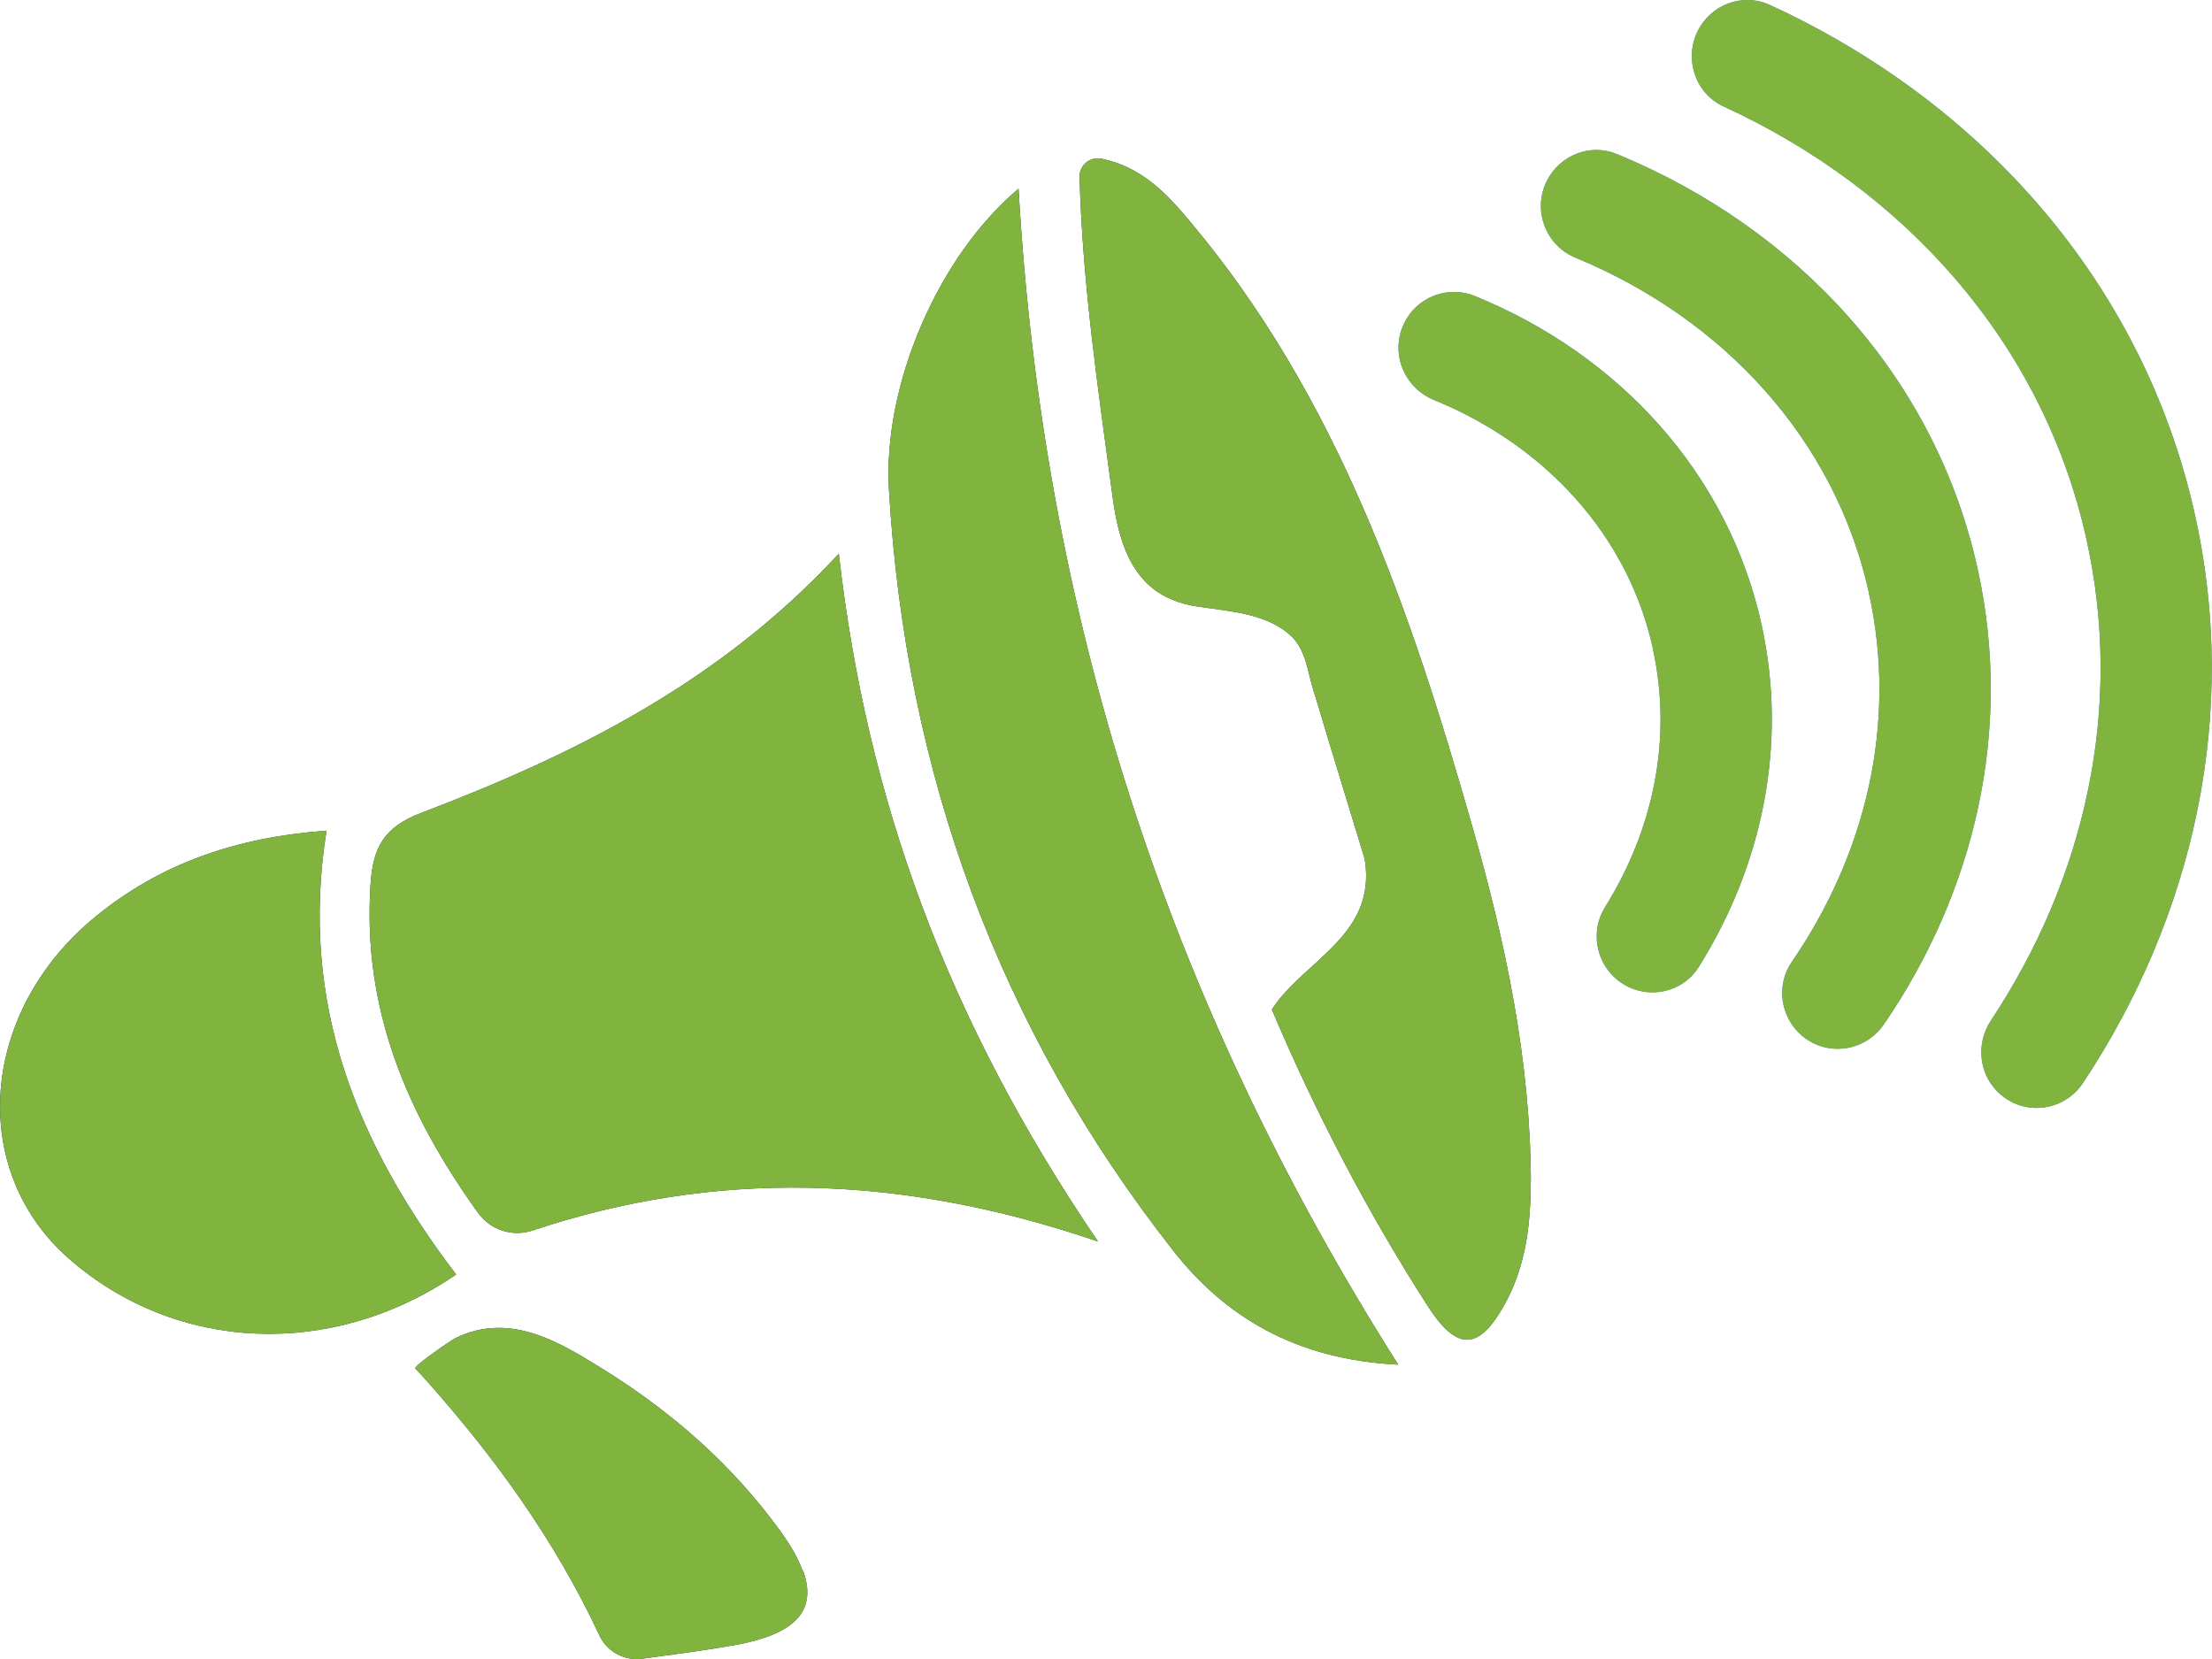
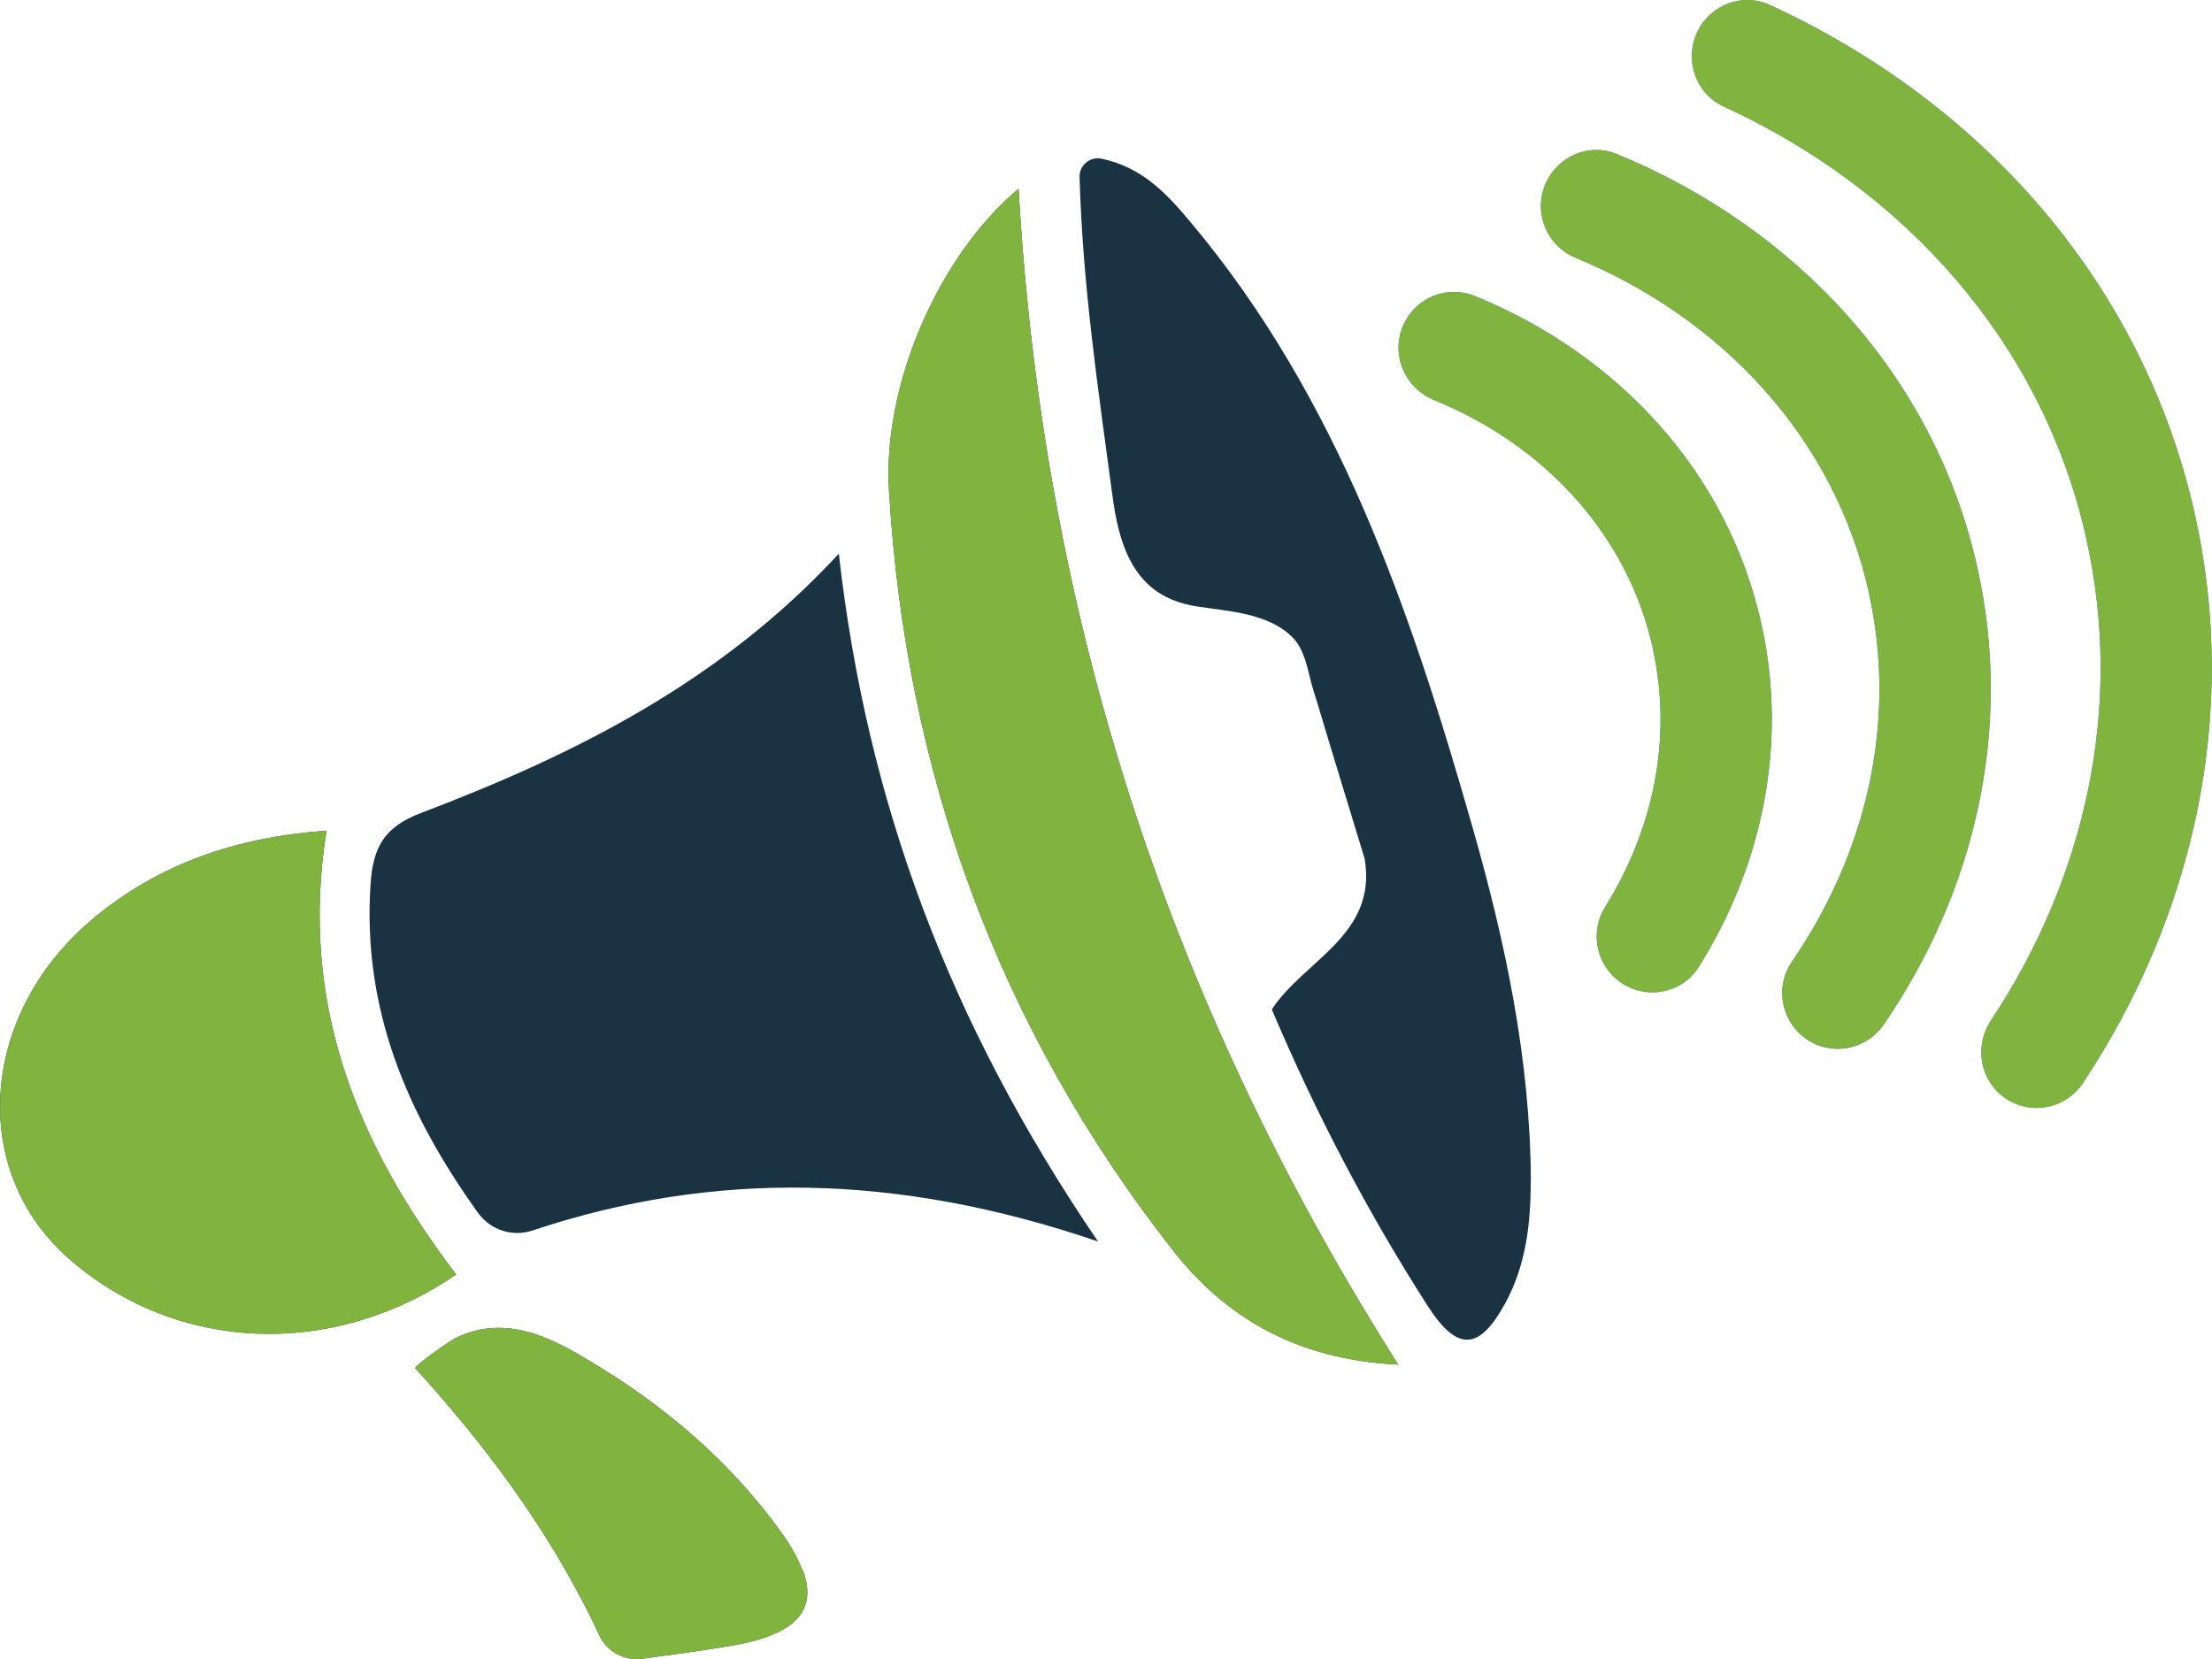
<svg xmlns="http://www.w3.org/2000/svg" width="60" height="45" viewBox="0 0 60 45" fill="none">
  <g clip-path="url(#clip0_123_423)">
    <path d="M44.834 17.601C45.371 20.048 44.842 22.51 43.539 24.602C43.138 25.241 43.277 26.081 43.851 26.563C44.543 27.143 45.592 26.995 46.075 26.233C47.8 23.486 48.496 20.212 47.784 16.951C46.874 12.812 43.888 9.612 40.008 8.031C39.275 7.73 38.435 8.051 38.087 8.768C37.698 9.571 38.079 10.514 38.902 10.852C41.876 12.066 44.154 14.484 44.838 17.606L44.834 17.601Z" fill="#347BBB" />
    <path d="M50.696 16.098C51.471 19.615 50.614 23.161 48.603 26.089C48.164 26.727 48.291 27.601 48.886 28.099C49.57 28.671 50.594 28.523 51.102 27.782C53.564 24.186 54.605 19.805 53.646 15.444C52.499 10.222 48.738 6.186 43.851 4.176C43.126 3.879 42.298 4.213 41.95 4.921C41.565 5.712 41.929 6.659 42.74 6.993C46.727 8.64 49.775 11.898 50.7 16.102L50.696 16.098Z" fill="#347BBB" />
    <path d="M56.587 14.595C57.62 19.187 56.559 23.824 54.002 27.683C53.572 28.334 53.683 29.207 54.285 29.705C54.977 30.282 56.01 30.121 56.506 29.367C59.508 24.837 60.75 19.36 59.529 13.924C58.124 7.664 53.744 2.767 48.001 0.132C47.263 -0.206 46.395 0.128 46.043 0.857C45.678 1.614 45.989 2.537 46.751 2.887C51.663 5.14 55.4 9.291 56.587 14.591V14.595Z" fill="#347BBB" />
    <path d="M12.376 34.569C9.008 36.871 4.797 36.681 1.897 34.165C-0.885 31.756 -0.57 27.427 2.618 24.841C4.359 23.429 6.387 22.712 8.857 22.531C8.099 27.242 9.713 31.08 12.372 34.569H12.376Z" fill="#1A3342" />
    <path d="M21.782 42.603C22.13 43.563 21.7 44.168 20.479 44.502C20.315 44.547 20.135 44.588 19.939 44.621C19.136 44.765 18.328 44.868 17.427 44.992C16.948 45.058 16.473 44.811 16.264 44.37C15.068 41.808 13.454 39.568 11.581 37.464C11.479 37.348 11.376 37.233 11.266 37.122C11.204 37.06 12.233 36.356 12.343 36.302C12.7 36.121 13.093 36.022 13.494 36.018C14.195 36.01 14.859 36.278 15.477 36.615C15.764 36.772 16.038 36.941 16.305 37.105C16.846 37.439 17.37 37.797 17.866 38.176C18.128 38.378 18.386 38.584 18.636 38.798C19.127 39.218 19.59 39.663 20.029 40.141C20.254 40.383 20.467 40.635 20.676 40.89C20.84 41.092 21 41.302 21.155 41.516C21.45 41.92 21.651 42.278 21.77 42.603H21.782Z" fill="#1A3342" />
    <path d="M22.753 15.023C23.511 21.715 25.711 27.695 29.783 33.675C24.342 31.817 19.344 31.743 14.441 33.378C13.896 33.559 13.298 33.362 12.962 32.892C11.028 30.195 9.82 27.353 10.053 23.956C10.123 22.971 10.426 22.432 11.417 22.053C15.575 20.472 19.529 18.507 22.749 15.023H22.753Z" fill="#1A3342" />
    <path d="M27.628 5.123C28.283 16.576 31.618 27.078 37.927 37.015C35.137 36.879 33.224 35.709 31.819 33.918C27.083 27.881 24.564 20.958 24.113 13.286C23.945 10.452 25.44 6.956 27.628 5.119V5.123Z" fill="#1A3342" />
    <path d="M41.52 32.056C41.52 33.201 41.389 34.313 40.84 35.33C40.131 36.64 39.533 36.681 38.722 35.417C37.096 32.88 35.699 30.216 34.498 27.382C35.367 26.044 37.358 25.377 37.018 23.301C36.698 22.251 36.379 21.201 36.059 20.155C35.912 19.677 35.776 19.195 35.625 18.722C35.477 18.256 35.424 17.655 35.059 17.288C34.412 16.638 33.359 16.584 32.507 16.456C32.024 16.387 31.553 16.218 31.184 15.888C30.467 15.254 30.274 14.216 30.156 13.31C29.783 10.518 29.365 7.734 29.283 4.798C29.275 4.481 29.57 4.242 29.877 4.304C30.971 4.53 31.647 5.251 32.286 6.017C36.301 10.794 38.263 16.555 39.939 22.428C40.836 25.566 41.512 28.754 41.524 32.048L41.52 32.056Z" fill="#1A3342" />
    <path d="M44.834 17.601C45.371 20.048 44.842 22.51 43.539 24.602C43.138 25.241 43.277 26.081 43.851 26.563C44.543 27.143 45.592 26.995 46.075 26.233C47.8 23.486 48.496 20.212 47.784 16.951C46.874 12.812 43.888 9.612 40.008 8.031C39.275 7.73 38.435 8.051 38.087 8.768C37.698 9.571 38.079 10.514 38.902 10.852C41.876 12.066 44.154 14.484 44.838 17.606L44.834 17.601Z" fill="#80B43F" />
    <path d="M50.696 16.098C51.471 19.615 50.614 23.161 48.603 26.089C48.164 26.727 48.291 27.601 48.886 28.099C49.57 28.671 50.594 28.523 51.102 27.782C53.564 24.186 54.605 19.805 53.646 15.444C52.499 10.222 48.738 6.186 43.851 4.176C43.126 3.879 42.298 4.213 41.95 4.921C41.565 5.712 41.929 6.659 42.74 6.993C46.727 8.64 49.775 11.898 50.7 16.102L50.696 16.098Z" fill="#80B43F" />
    <path d="M56.587 14.595C57.62 19.187 56.559 23.824 54.002 27.683C53.572 28.334 53.683 29.207 54.285 29.705C54.977 30.282 56.01 30.121 56.506 29.367C59.508 24.837 60.75 19.36 59.529 13.924C58.124 7.664 53.744 2.767 48.001 0.132C47.263 -0.206 46.395 0.128 46.043 0.857C45.678 1.614 45.989 2.537 46.751 2.887C51.663 5.14 55.4 9.291 56.587 14.591V14.595Z" fill="#80B43F" />
    <path d="M12.376 34.569C9.008 36.871 4.797 36.681 1.897 34.165C-0.885 31.756 -0.57 27.427 2.618 24.841C4.359 23.429 6.387 22.712 8.857 22.531C8.099 27.242 9.713 31.08 12.372 34.569H12.376Z" fill="#80B43F" />
    <path d="M21.782 42.603C22.13 43.563 21.7 44.168 20.479 44.502C20.315 44.547 20.135 44.588 19.939 44.621C19.136 44.765 18.328 44.868 17.427 44.992C16.948 45.058 16.473 44.811 16.264 44.37C15.068 41.808 13.454 39.568 11.581 37.464C11.479 37.348 11.376 37.233 11.266 37.122C11.204 37.06 12.233 36.356 12.343 36.302C12.7 36.121 13.093 36.022 13.494 36.018C14.195 36.01 14.859 36.278 15.477 36.615C15.764 36.772 16.038 36.941 16.305 37.105C16.846 37.439 17.37 37.797 17.866 38.176C18.128 38.378 18.386 38.584 18.636 38.798C19.127 39.218 19.59 39.663 20.029 40.141C20.254 40.383 20.467 40.635 20.676 40.89C20.84 41.092 21 41.302 21.155 41.516C21.45 41.92 21.651 42.278 21.77 42.603H21.782Z" fill="#80B43F" />
-     <path d="M22.753 15.023C23.511 21.715 25.711 27.695 29.783 33.675C24.342 31.817 19.344 31.743 14.441 33.378C13.896 33.559 13.298 33.362 12.962 32.892C11.028 30.195 9.82 27.353 10.053 23.956C10.123 22.971 10.426 22.432 11.417 22.053C15.575 20.472 19.529 18.507 22.749 15.023H22.753Z" fill="#80B43F" />
    <path d="M27.628 5.123C28.283 16.576 31.618 27.078 37.927 37.015C35.137 36.879 33.224 35.709 31.819 33.918C27.083 27.881 24.564 20.958 24.113 13.286C23.945 10.452 25.44 6.956 27.628 5.119V5.123Z" fill="#80B43F" />
-     <path d="M41.52 32.056C41.52 33.201 41.389 34.313 40.84 35.33C40.131 36.64 39.533 36.681 38.722 35.417C37.096 32.88 35.699 30.216 34.498 27.382C35.367 26.044 37.358 25.377 37.018 23.301C36.698 22.251 36.379 21.201 36.059 20.155C35.912 19.677 35.776 19.195 35.625 18.722C35.477 18.256 35.424 17.655 35.059 17.288C34.412 16.638 33.359 16.584 32.507 16.456C32.024 16.387 31.553 16.218 31.184 15.888C30.467 15.254 30.274 14.216 30.156 13.31C29.783 10.518 29.365 7.734 29.283 4.798C29.275 4.481 29.57 4.242 29.877 4.304C30.971 4.53 31.647 5.251 32.286 6.017C36.301 10.794 38.263 16.555 39.939 22.428C40.836 25.566 41.512 28.754 41.524 32.048L41.52 32.056Z" fill="#80B43F" />
  </g>
  <defs>
    <clipPath id="clip0_123_423">
      <rect width="60" height="45" fill="white" />
    </clipPath>
  </defs>
</svg>